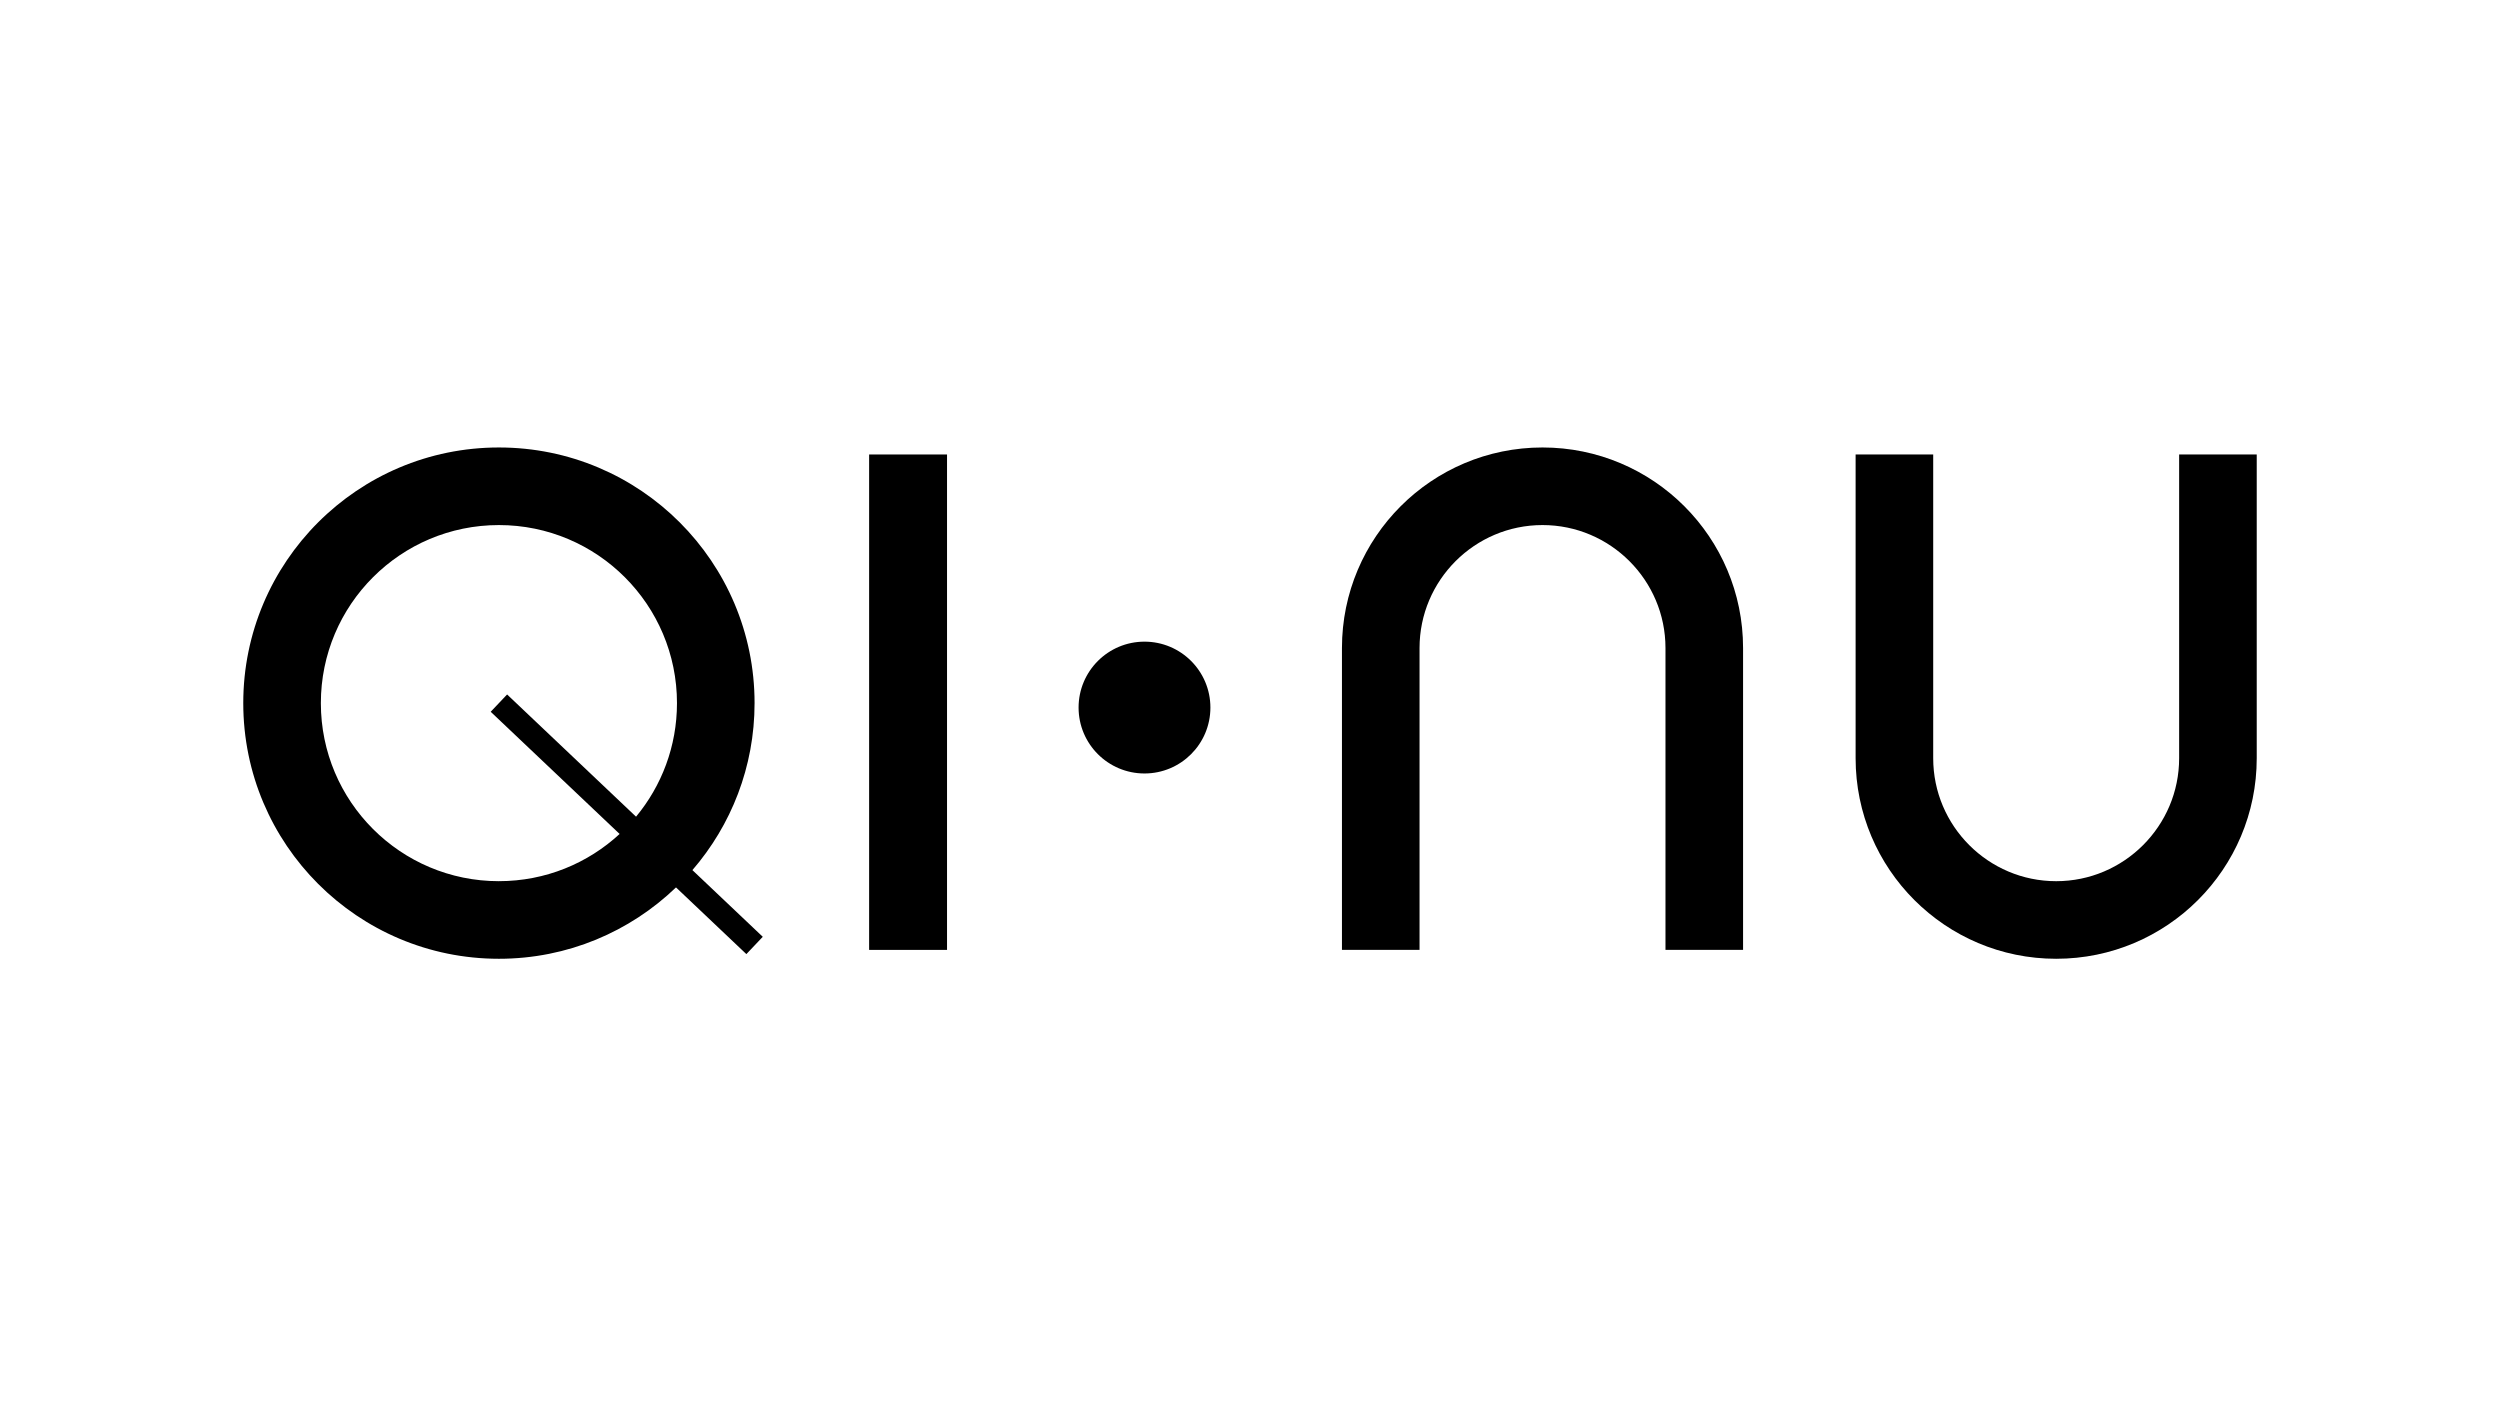
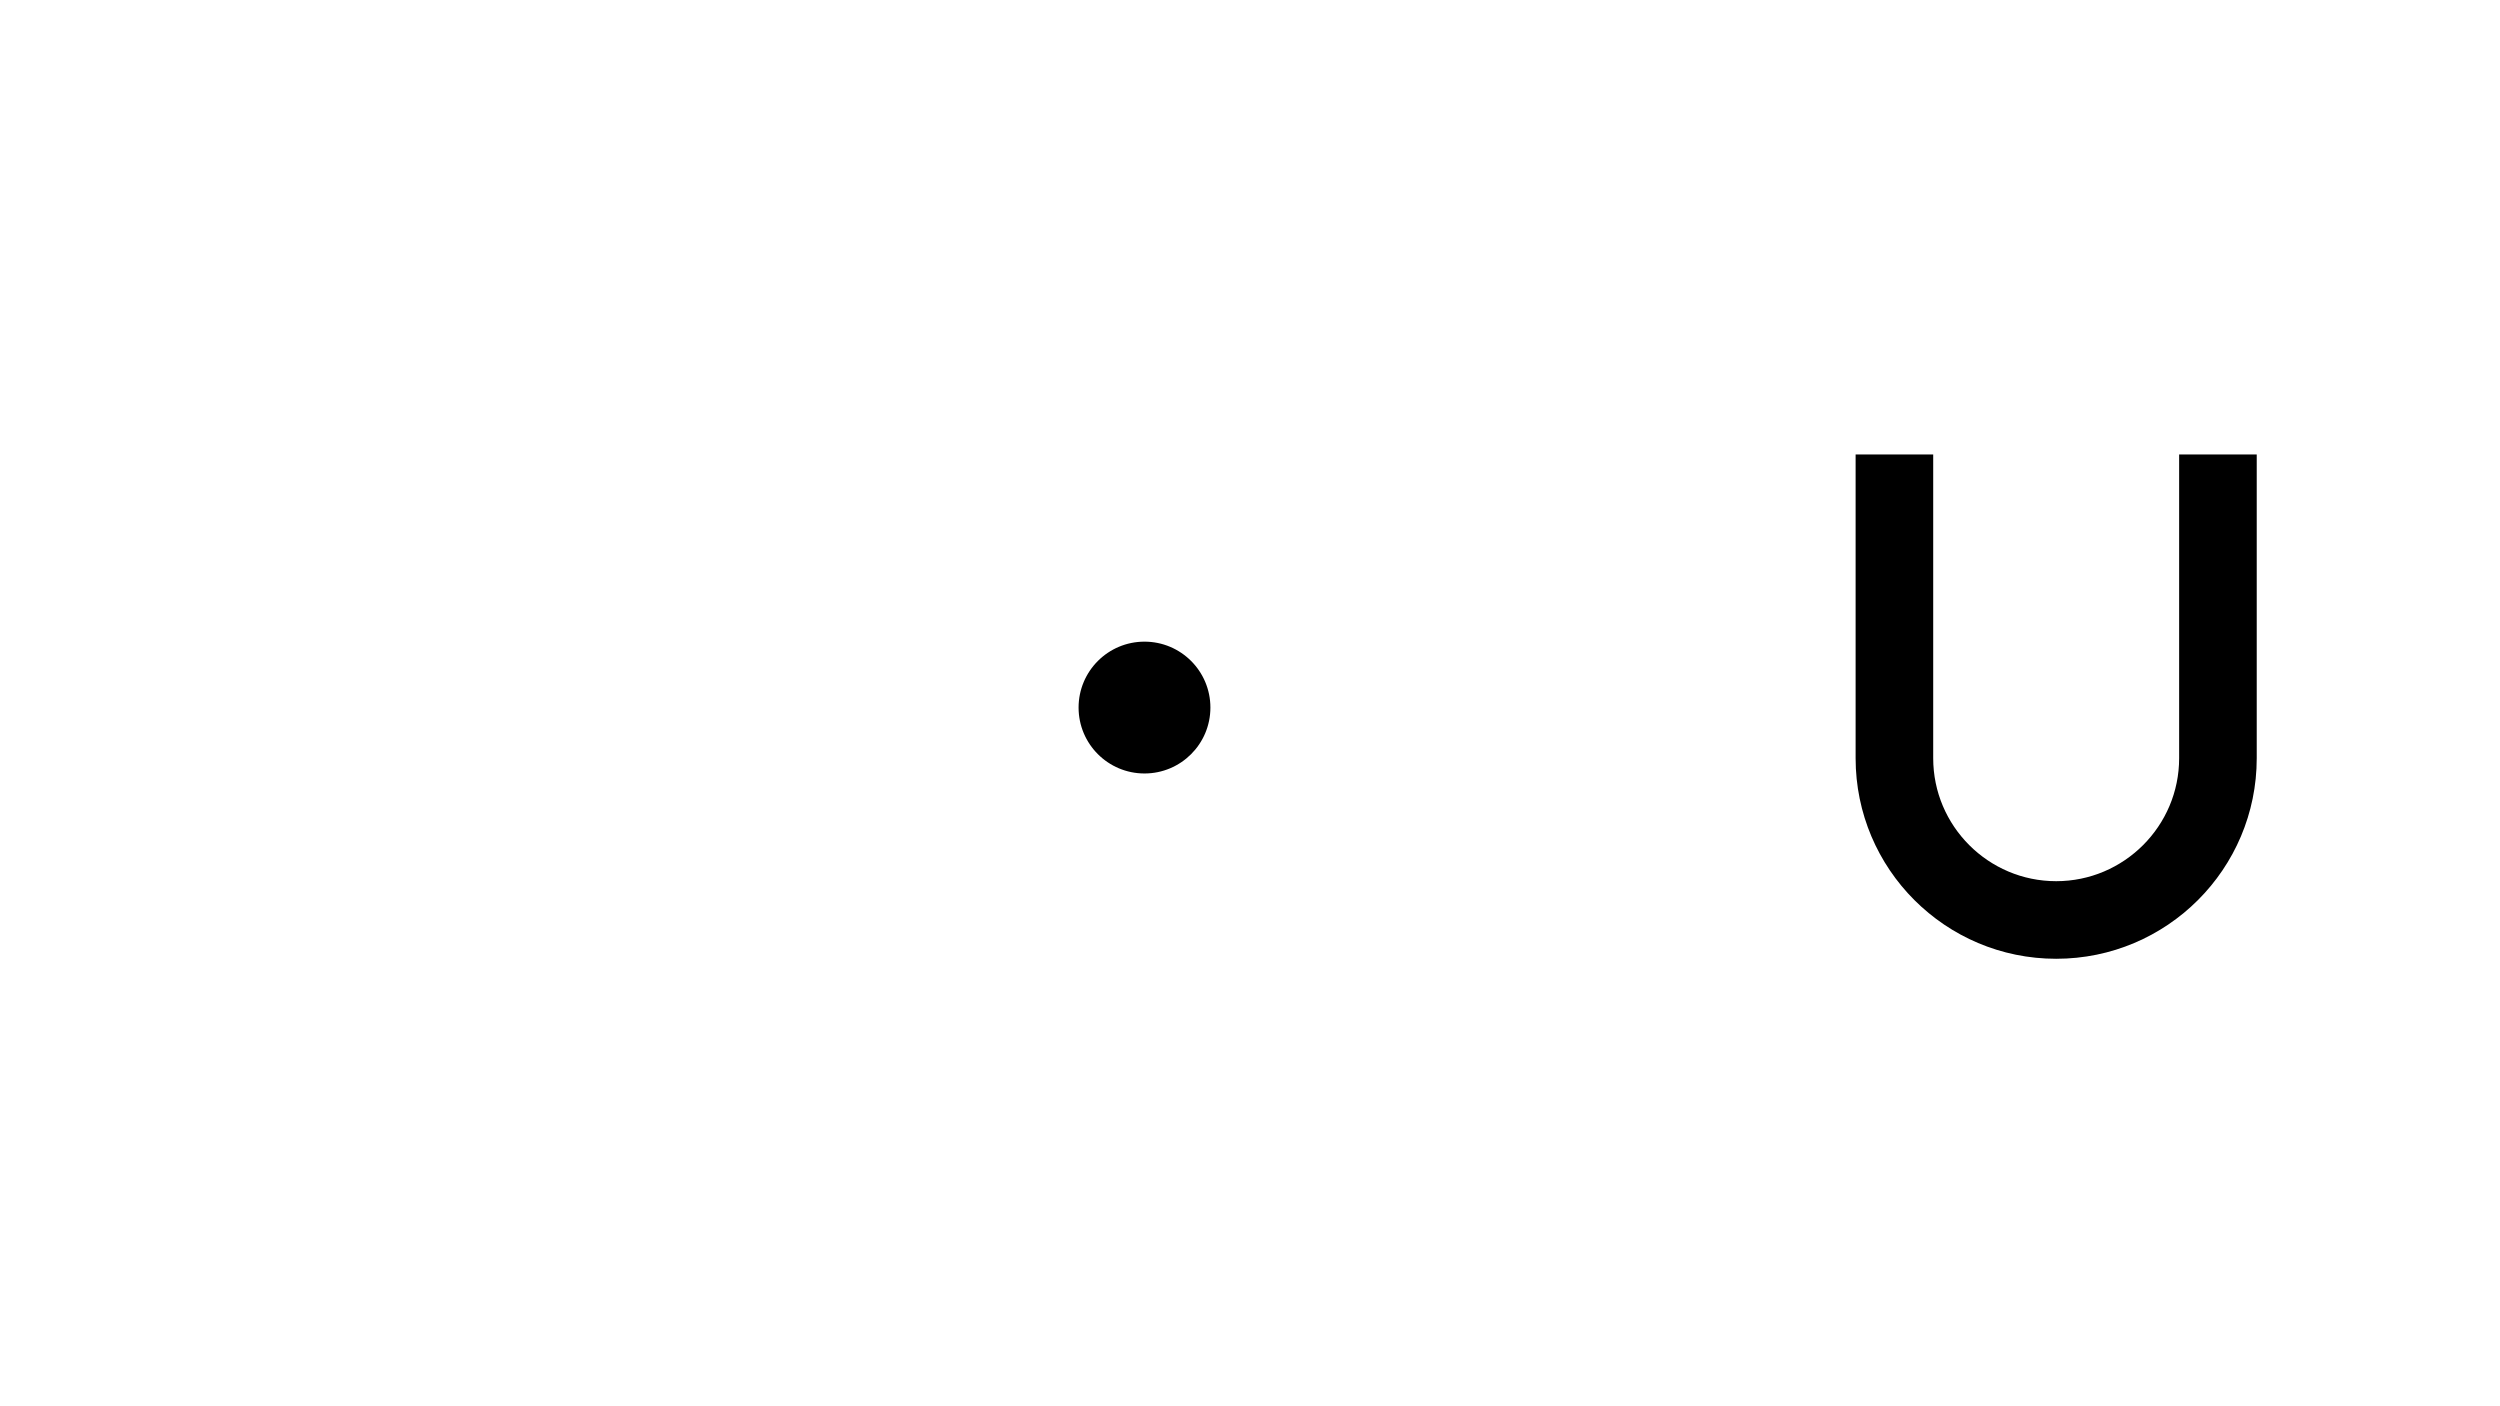
<svg xmlns="http://www.w3.org/2000/svg" viewBox="0 0 1920 1080" data-name="Layer 1" id="Layer_1">
  <defs>
    <style>
      .cls-1 {
        fill: #000;
        stroke-width: 0px;
      }
    </style>
  </defs>
-   <rect height="380.48" width="59.83" y="349.04" x="667.49" class="cls-1" />
  <circle r="50.62" cy="543.41" cx="878.97" class="cls-1" />
  <path d="M1673.58,349.04v233.27c0,52.07-42.37,94.44-94.44,94.44s-94.44-42.37-94.44-94.44v-233.27h-59.59v233.27c0,85.07,68.96,154.03,154.03,154.03s154.03-68.96,154.03-154.03v-233.27h-59.59Z" class="cls-1" />
-   <path d="M1184.65,343.66c-85.07,0-154.03,68.96-154.03,154.03v231.83h59.59v-231.83c0-52.07,42.37-94.44,94.44-94.44s94.44,42.37,94.44,94.44v231.83h59.59v-231.83c0-85.07-68.96-154.03-154.03-154.03Z" class="cls-1" />
-   <path d="M579.51,540c0-108.44-87.91-196.34-196.34-196.34s-196.34,87.91-196.34,196.34,87.91,196.34,196.34,196.34c52.81,0,100.71-20.89,136-54.81l54.04,51.22,12.6-13.29-54.04-51.22c29.72-34.41,47.74-79.21,47.74-128.24ZM383.17,676.75c-75.53,0-136.75-61.23-136.75-136.75s61.23-136.75,136.75-136.75,136.75,61.23,136.75,136.75c0,33.15-11.8,63.54-31.43,87.22l-99.03-93.87-12.6,13.29,99.01,93.85c-24.37,22.5-56.93,36.25-92.71,36.25Z" class="cls-1" />
</svg>